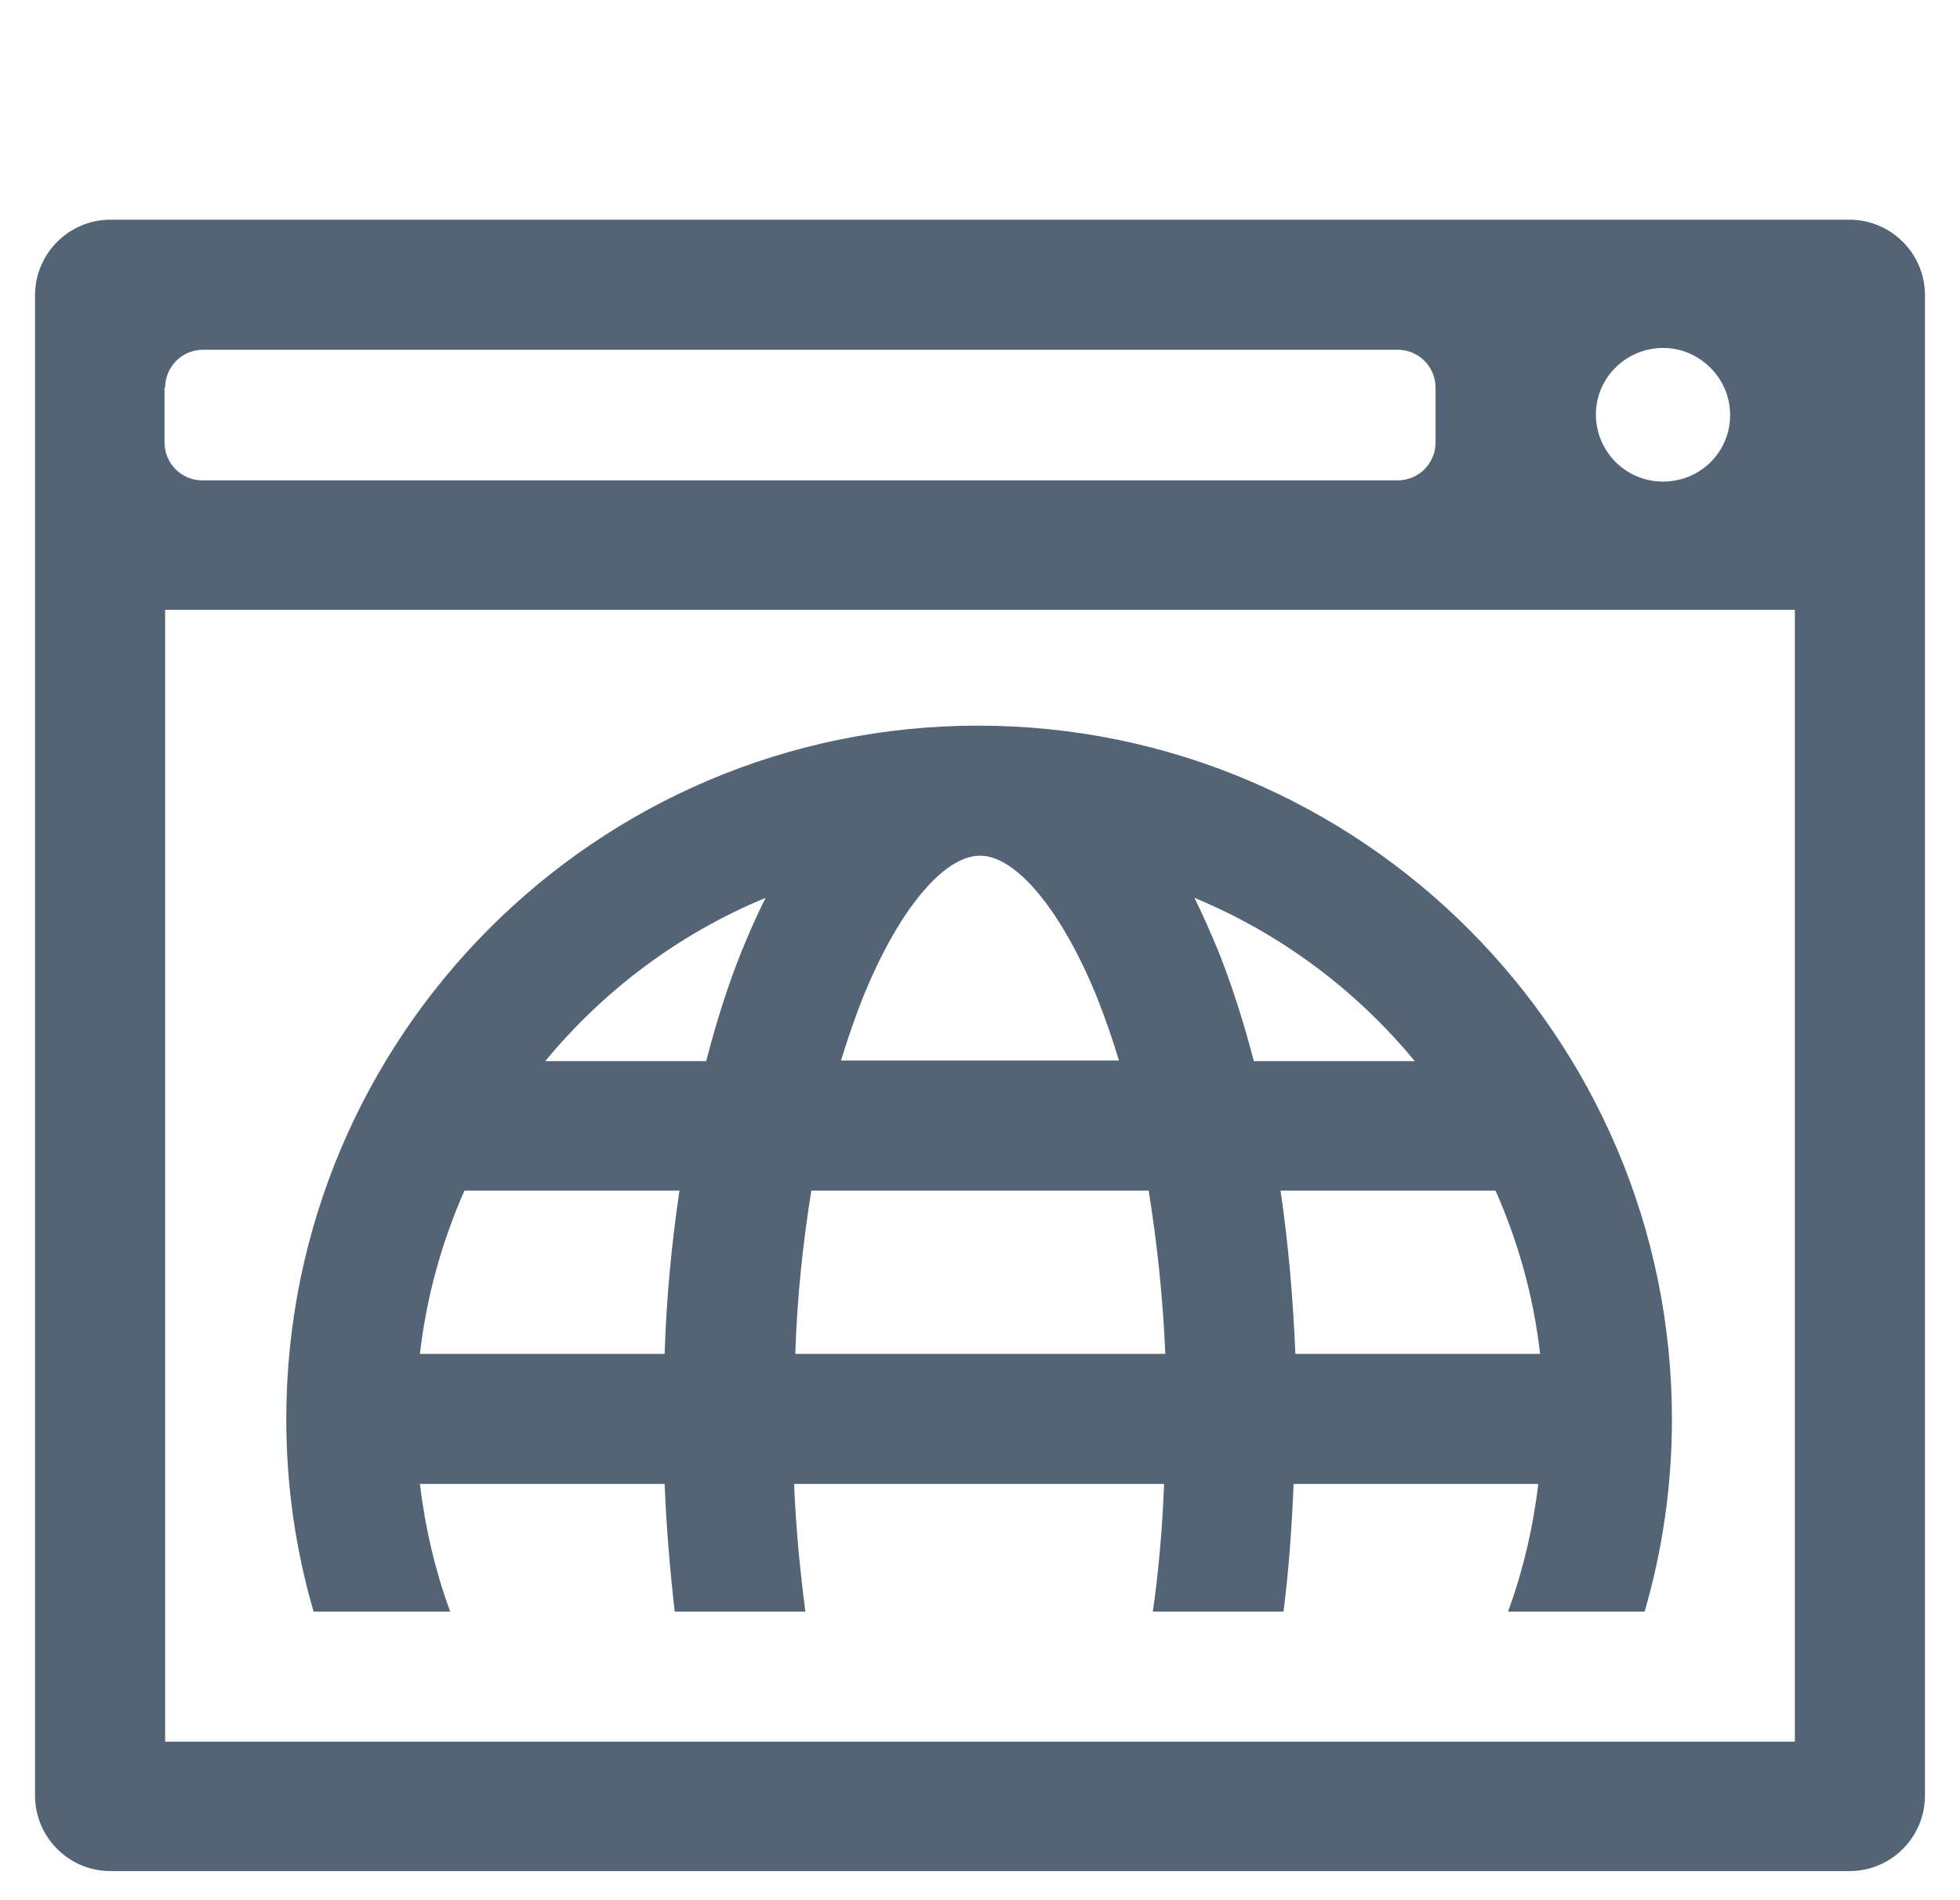
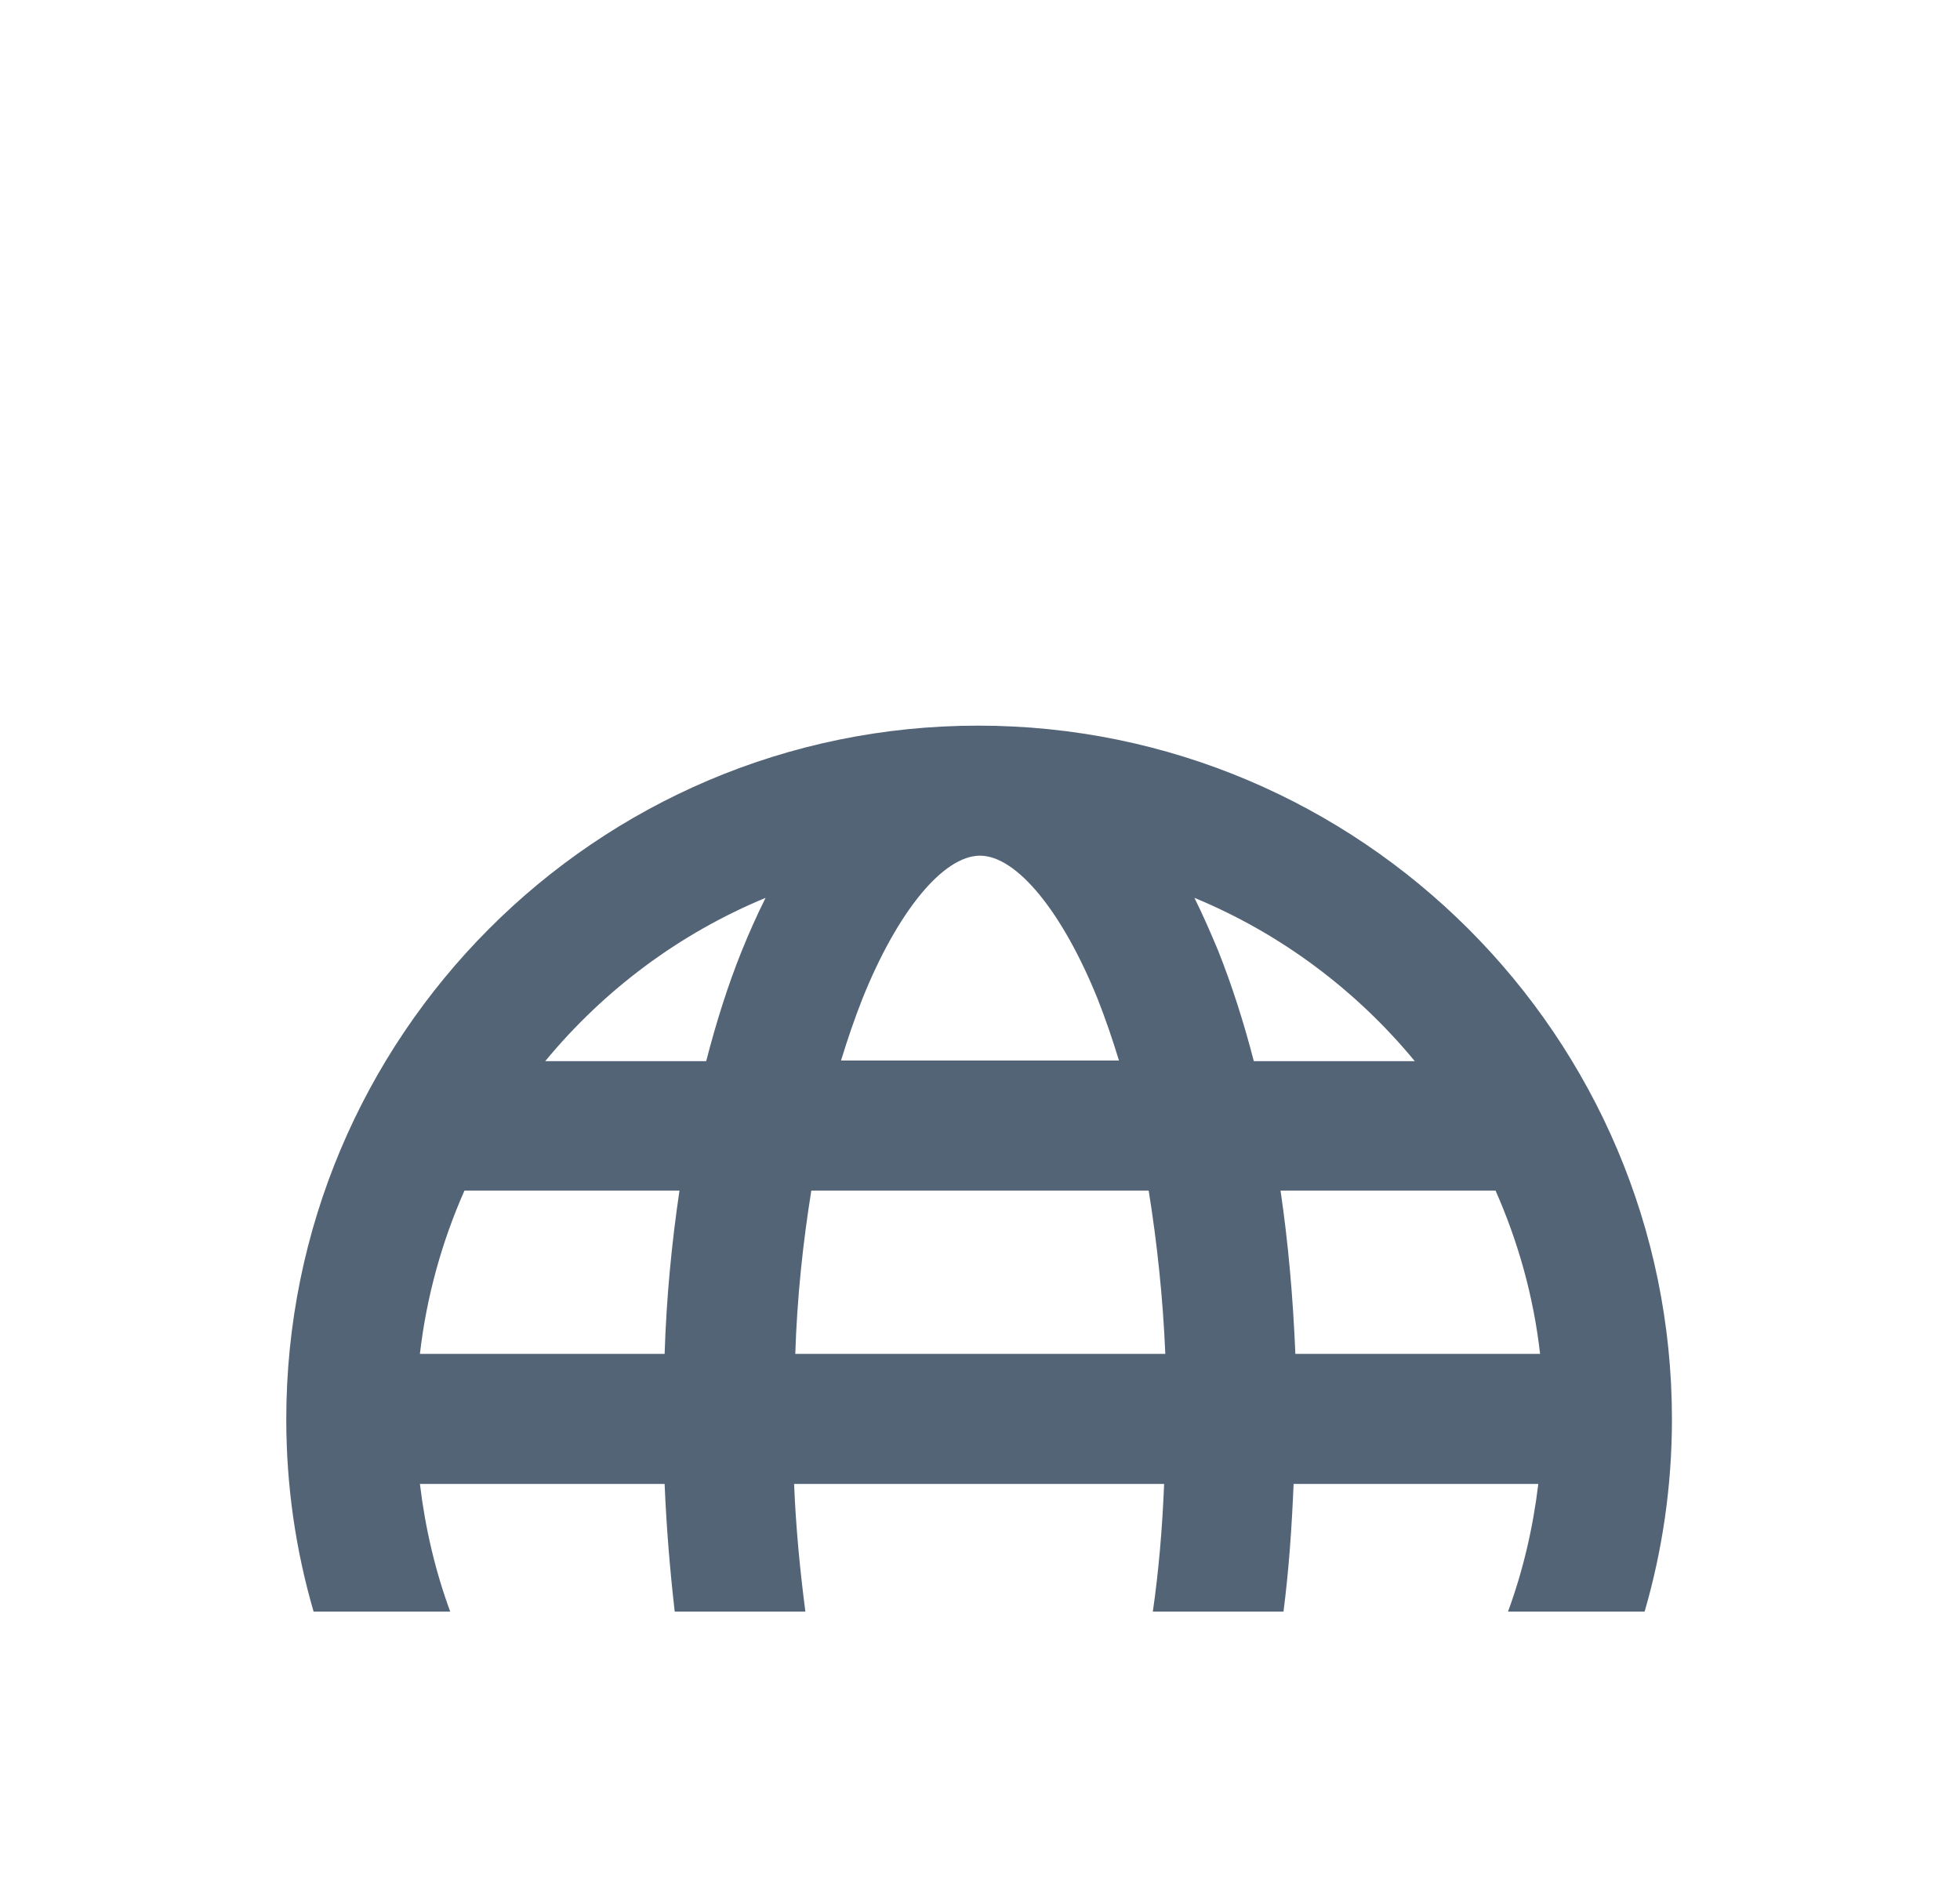
<svg xmlns="http://www.w3.org/2000/svg" version="1.1" id="Layer_1" x="0px" y="0px" width="33px" height="32px" viewBox="0 0 33 32" enable-background="new 0 0 33 32" xml:space="preserve">
  <g>
-     <path fill="#546477" d="M31.14,3.7H1.86c-0.7,0-1.27,0.57-1.27,1.27v25.27c0,0.7,0.57,1.27,1.27,1.27h29.28   c0.7,0,1.27-0.57,1.27-1.27V4.97C32.41,4.27,31.84,3.7,31.14,3.7z M28,5.86c0.62,0,1.13,0.51,1.13,1.13S28.63,8.11,28,8.11   s-1.13-0.51-1.13-1.13S27.38,5.86,28,5.86z M2.78,6.53c0-0.35,0.28-0.64,0.64-0.64h20.11c0.35,0,0.64,0.28,0.64,0.64v0.92   c0,0.35-0.28,0.64-0.64,0.64H3.41c-0.35,0-0.64-0.28-0.64-0.64V6.53z M30.22,29.33H2.78V10.27h27.44V29.33z" />
    <path fill="#546477" d="M7.58,27.14c-0.25-0.68-0.42-1.4-0.51-2.15h4.12c0.03,0.73,0.09,1.45,0.17,2.15h2.2   c-0.09-0.69-0.16-1.41-0.19-2.15h6.23c-0.03,0.74-0.09,1.46-0.19,2.15h2.2c0.09-0.7,0.14-1.42,0.17-2.15h4.12   c-0.09,0.75-0.26,1.47-0.51,2.15h2.3c0.3-1.03,0.46-2.12,0.46-3.24c0-6.44-5.24-11.68-11.68-11.68S4.82,17.46,4.82,23.9   c0,1.13,0.16,2.21,0.46,3.24H7.58z M25.18,20.05c0.38,0.86,0.64,1.78,0.75,2.75h-4.12c-0.04-0.95-0.12-1.87-0.25-2.75H25.18z    M23.82,17.87h-2.71c-0.17-0.66-0.37-1.28-0.6-1.86c-0.13-0.31-0.26-0.61-0.4-0.89C21.56,15.72,22.83,16.67,23.82,17.87z    M14.52,16.82c0.59-1.47,1.36-2.41,1.98-2.41c0.62,0,1.39,0.95,1.98,2.41c0.13,0.33,0.25,0.68,0.36,1.04h-4.68   C14.27,17.5,14.39,17.15,14.52,16.82z M13.66,20.05h5.68c0.14,0.87,0.24,1.8,0.28,2.75h-6.23C13.42,21.85,13.52,20.92,13.66,20.05z    M12.89,15.12c-0.14,0.28-0.27,0.57-0.4,0.89c-0.23,0.57-0.43,1.2-0.6,1.86H9.18C10.17,16.67,11.44,15.72,12.89,15.12z M7.82,20.05   h3.62c-0.13,0.88-0.22,1.8-0.25,2.75H7.07C7.18,21.84,7.44,20.91,7.82,20.05z" />
  </g>
</svg>